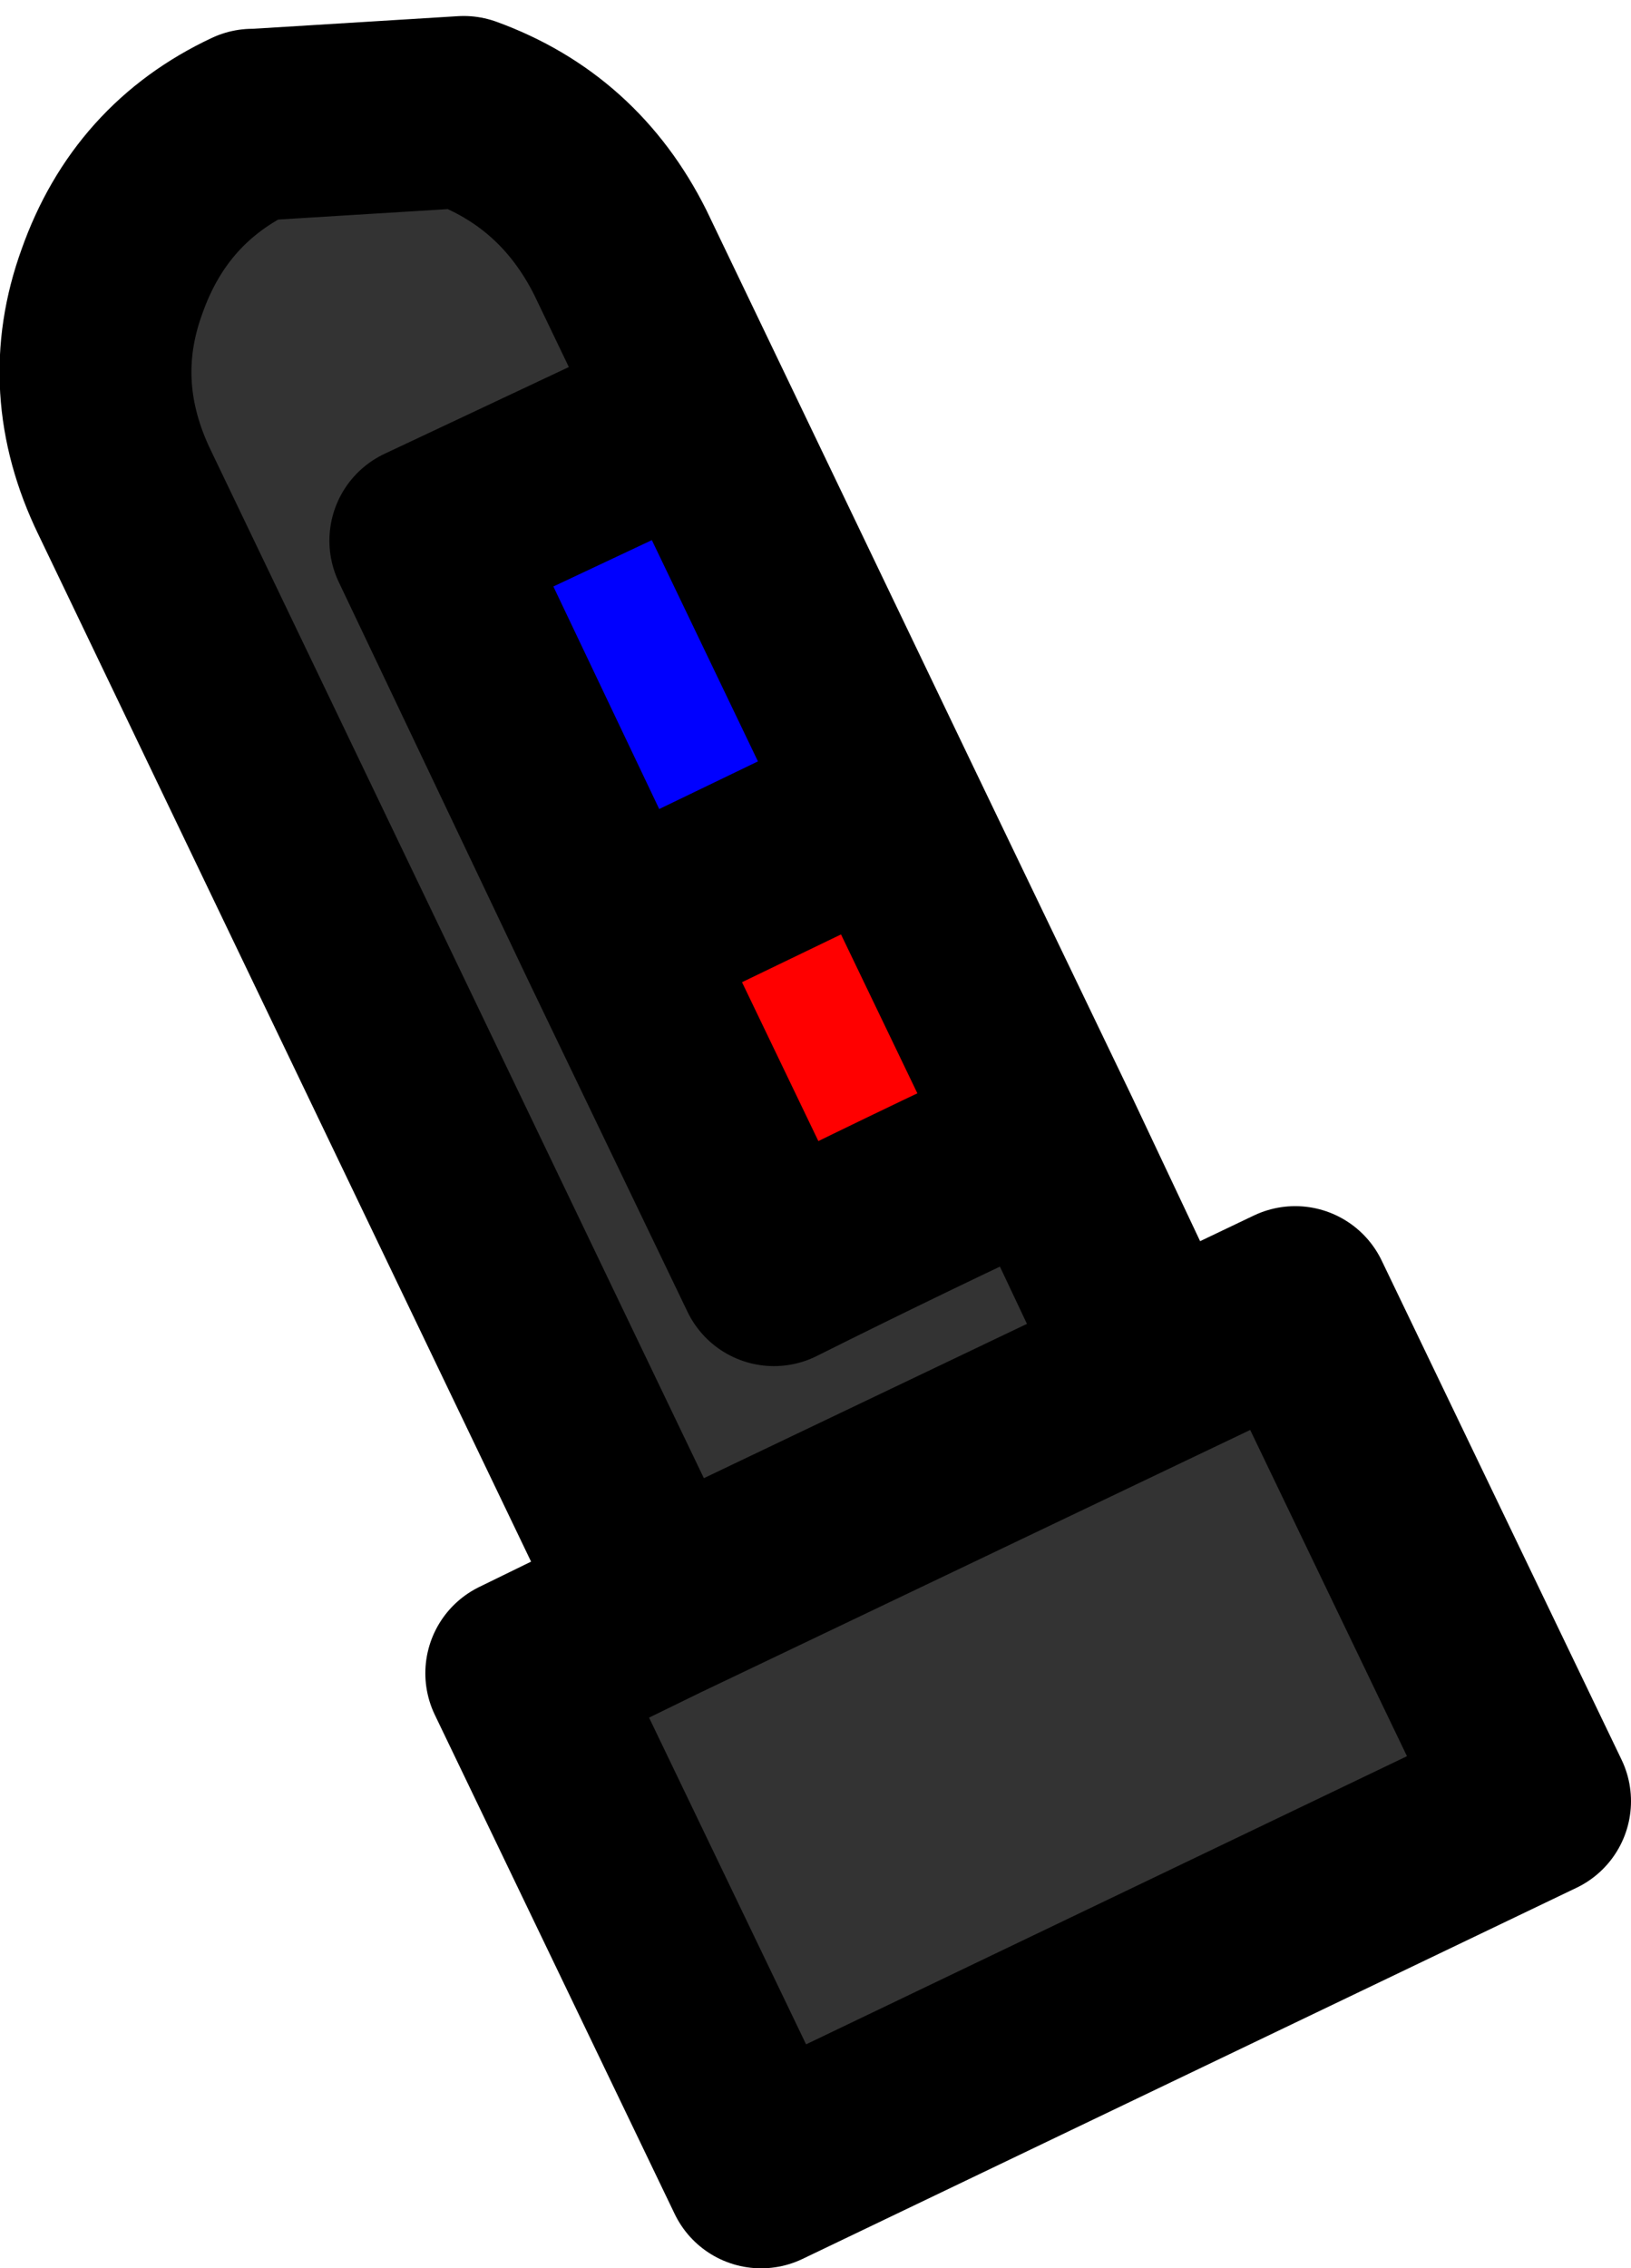
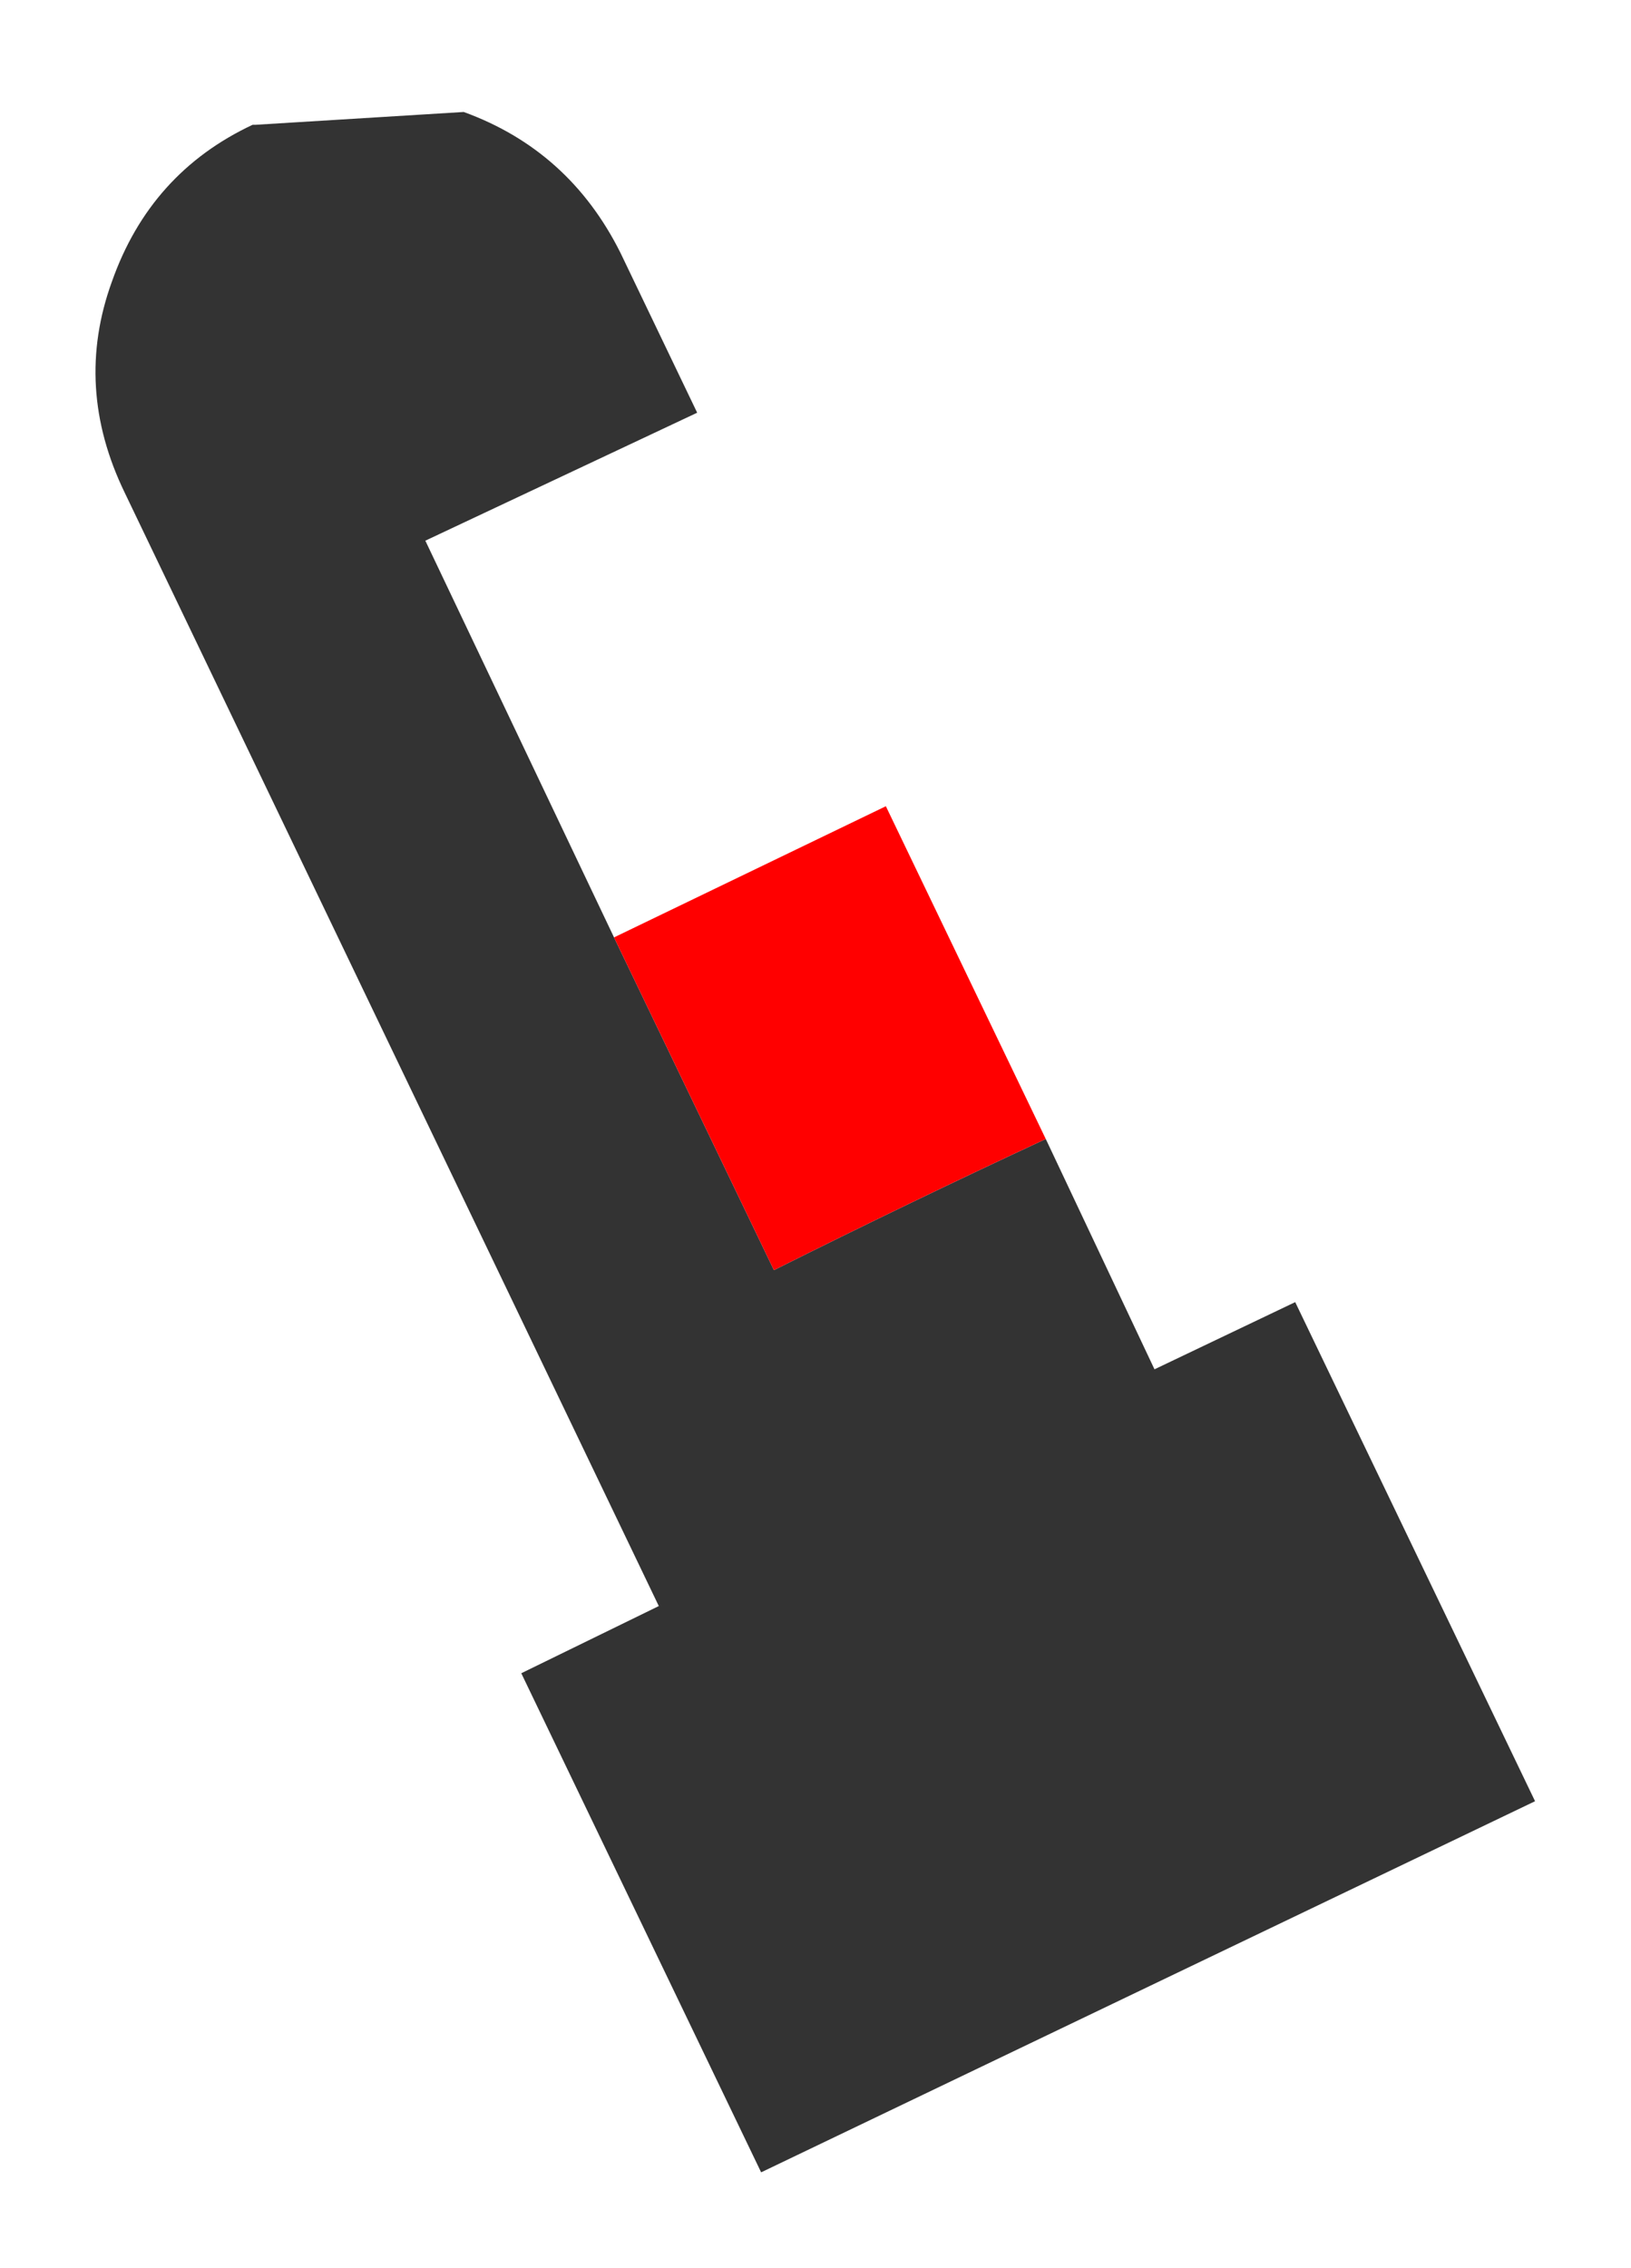
<svg xmlns="http://www.w3.org/2000/svg" height="35.45px" width="25.5px">
  <g transform="matrix(1.0, 0.0, 0.0, 1.0, -284.85, -178.1)">
    <path d="M301.2 195.9 L302.9 199.5 305.1 198.45 308.85 206.25 296.75 212.05 293.0 204.25 295.15 203.2 286.8 185.8 Q286.0 184.15 286.6 182.5 287.2 180.8 288.8 180.05 L288.85 180.05 292.1 179.85 Q293.75 180.45 294.55 182.05 L295.75 184.55 291.5 186.55 294.45 192.75 296.95 197.95 Q299.05 196.9 301.2 195.9 M295.15 203.2 L302.9 199.5 295.15 203.2" fill="#333333" fill-rule="evenodd" stroke="none" />
    <path d="M298.7 190.7 L301.2 195.9 Q299.05 196.9 296.95 197.95 L294.45 192.75 298.7 190.7" fill="#ff0000" fill-rule="evenodd" stroke="none" />
-     <path d="M295.75 184.55 L298.7 190.7 294.45 192.75 291.5 186.55 295.75 184.55" fill="#0000ff" fill-rule="evenodd" stroke="none" />
-     <path d="M298.7 190.7 L301.2 195.9 302.9 199.5 305.1 198.45 308.85 206.25 296.75 212.05 293.0 204.25 295.15 203.2 286.8 185.8 Q286.0 184.15 286.6 182.5 287.2 180.8 288.8 180.05 L288.85 180.05 292.1 179.85 Q293.75 180.45 294.55 182.05 L295.75 184.55 298.7 190.7 294.45 192.75 296.95 197.95 Q299.05 196.9 301.2 195.9 M295.75 184.55 L291.5 186.55 294.45 192.75 M302.9 199.5 L295.15 203.2" fill="none" stroke="#000000" stroke-linecap="round" stroke-linejoin="round" stroke-width="3.0" />
  </g>
</svg>